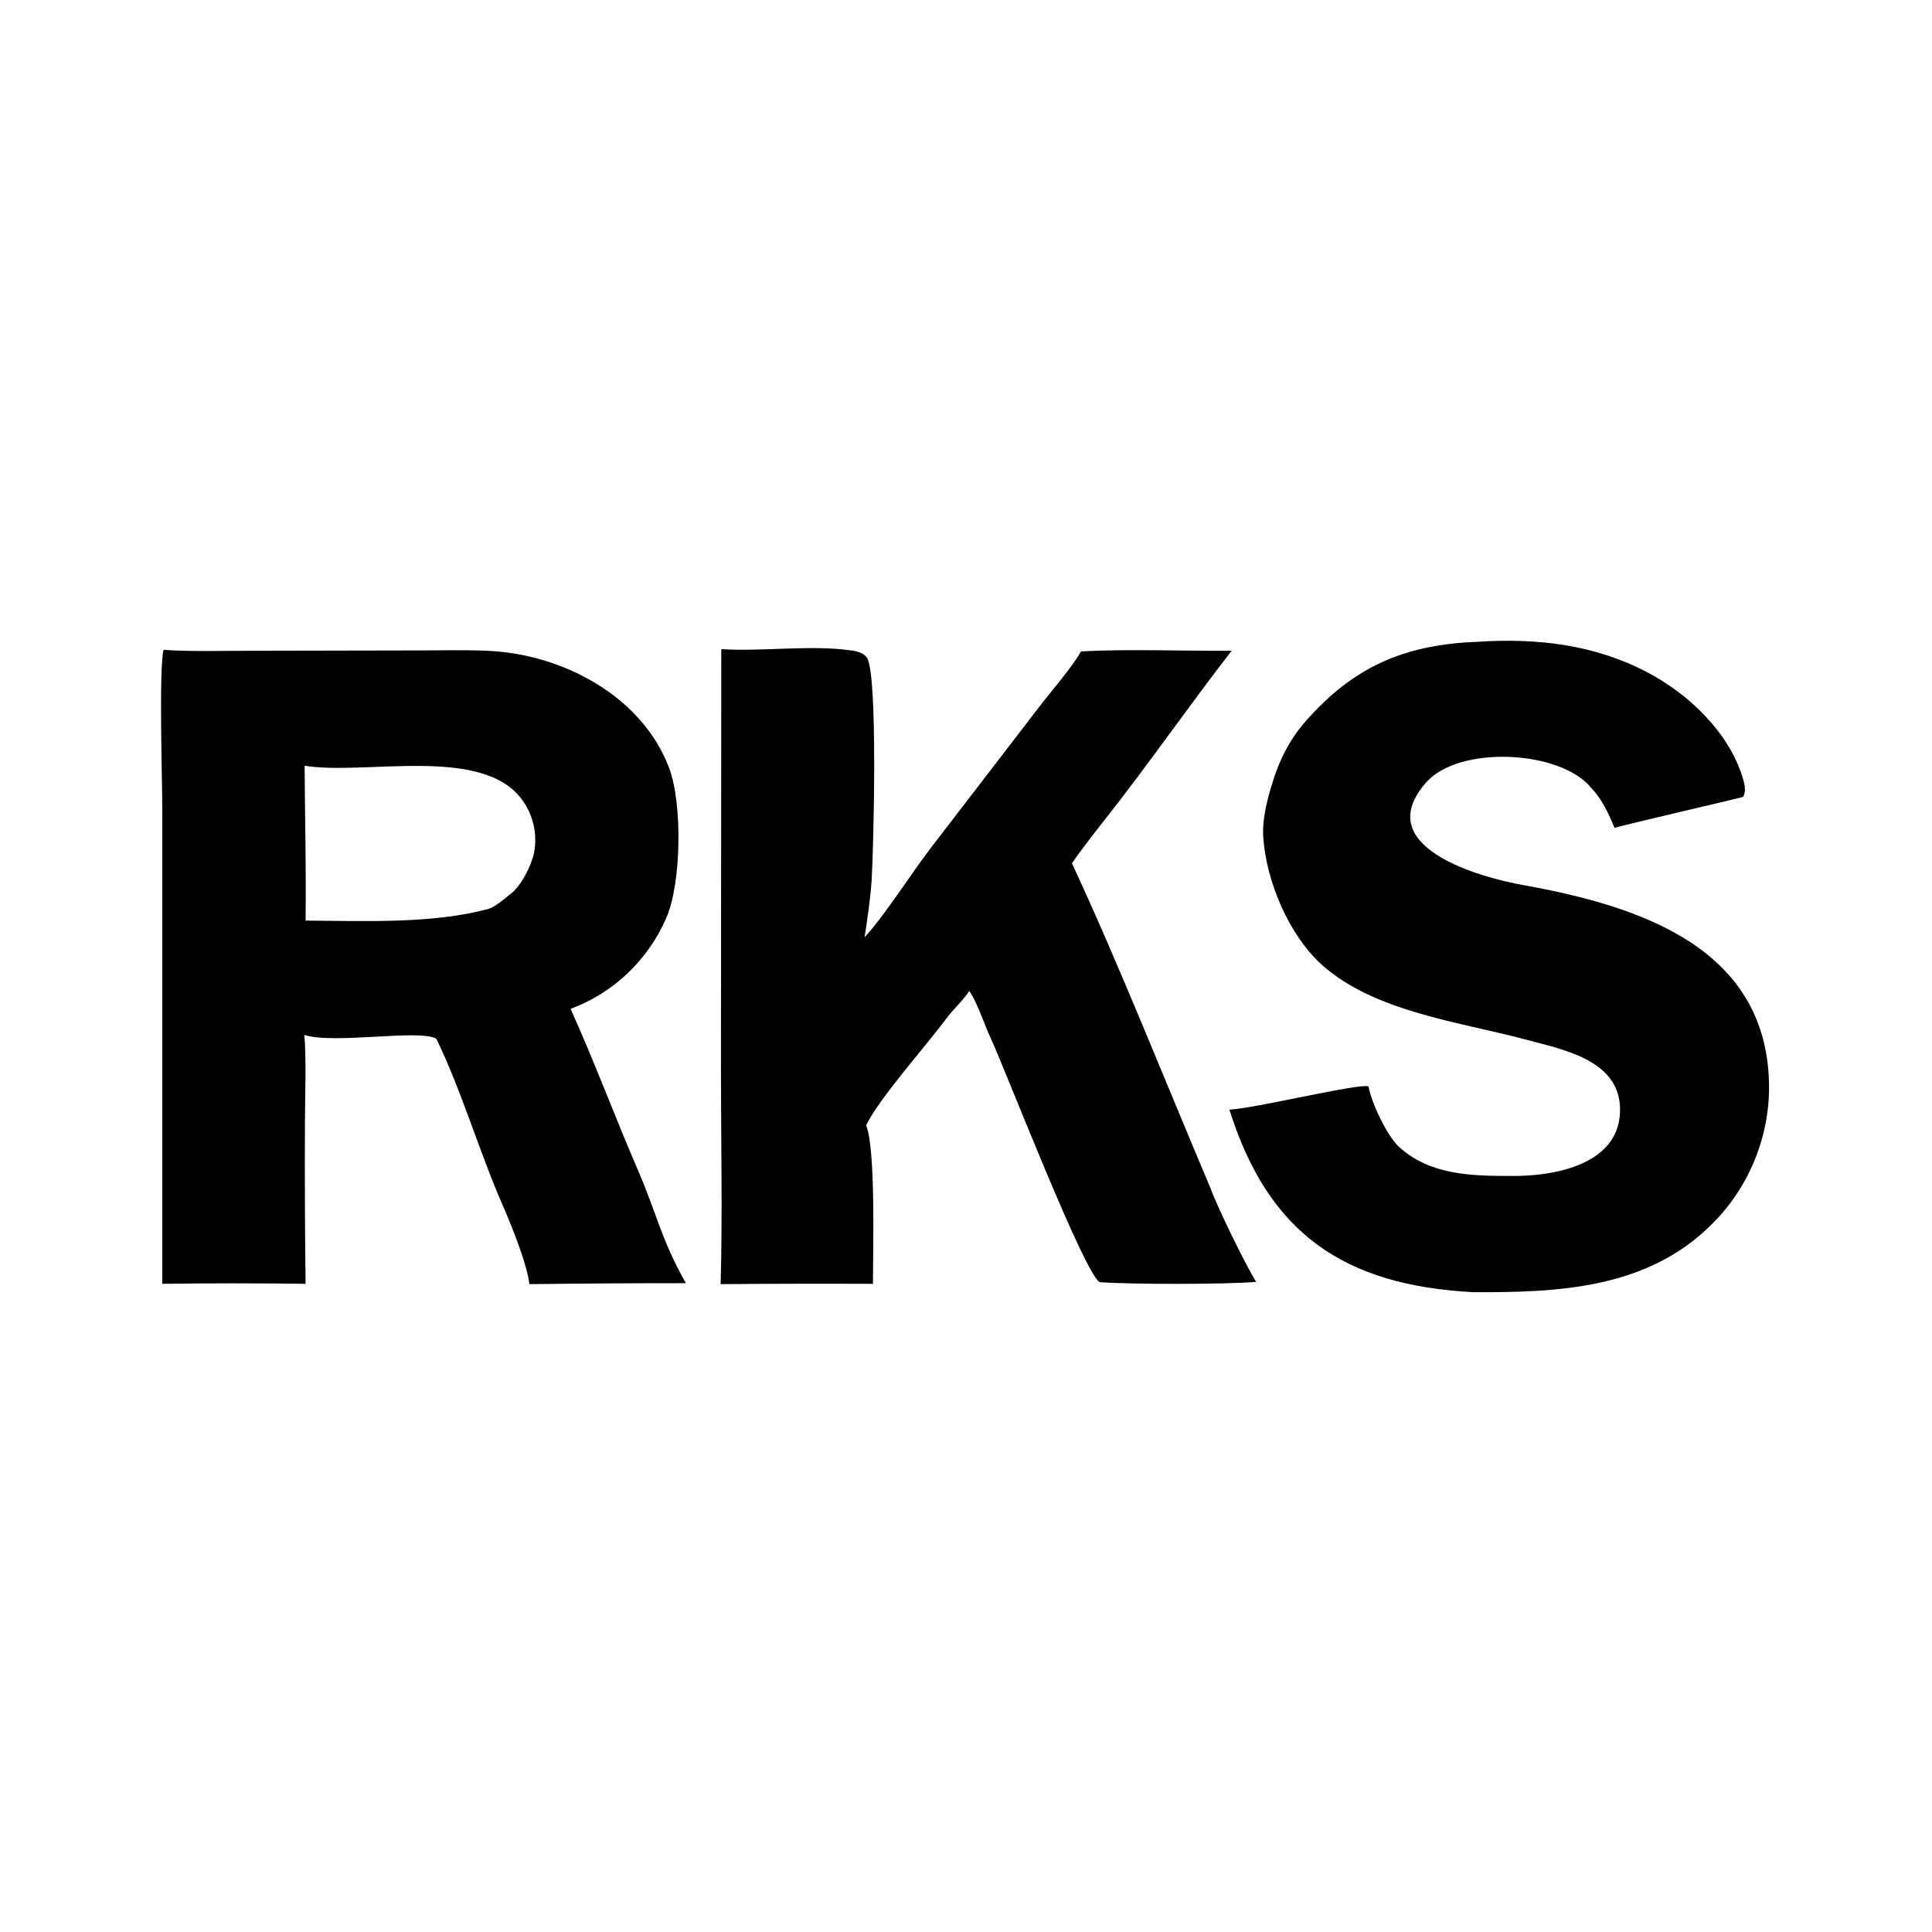
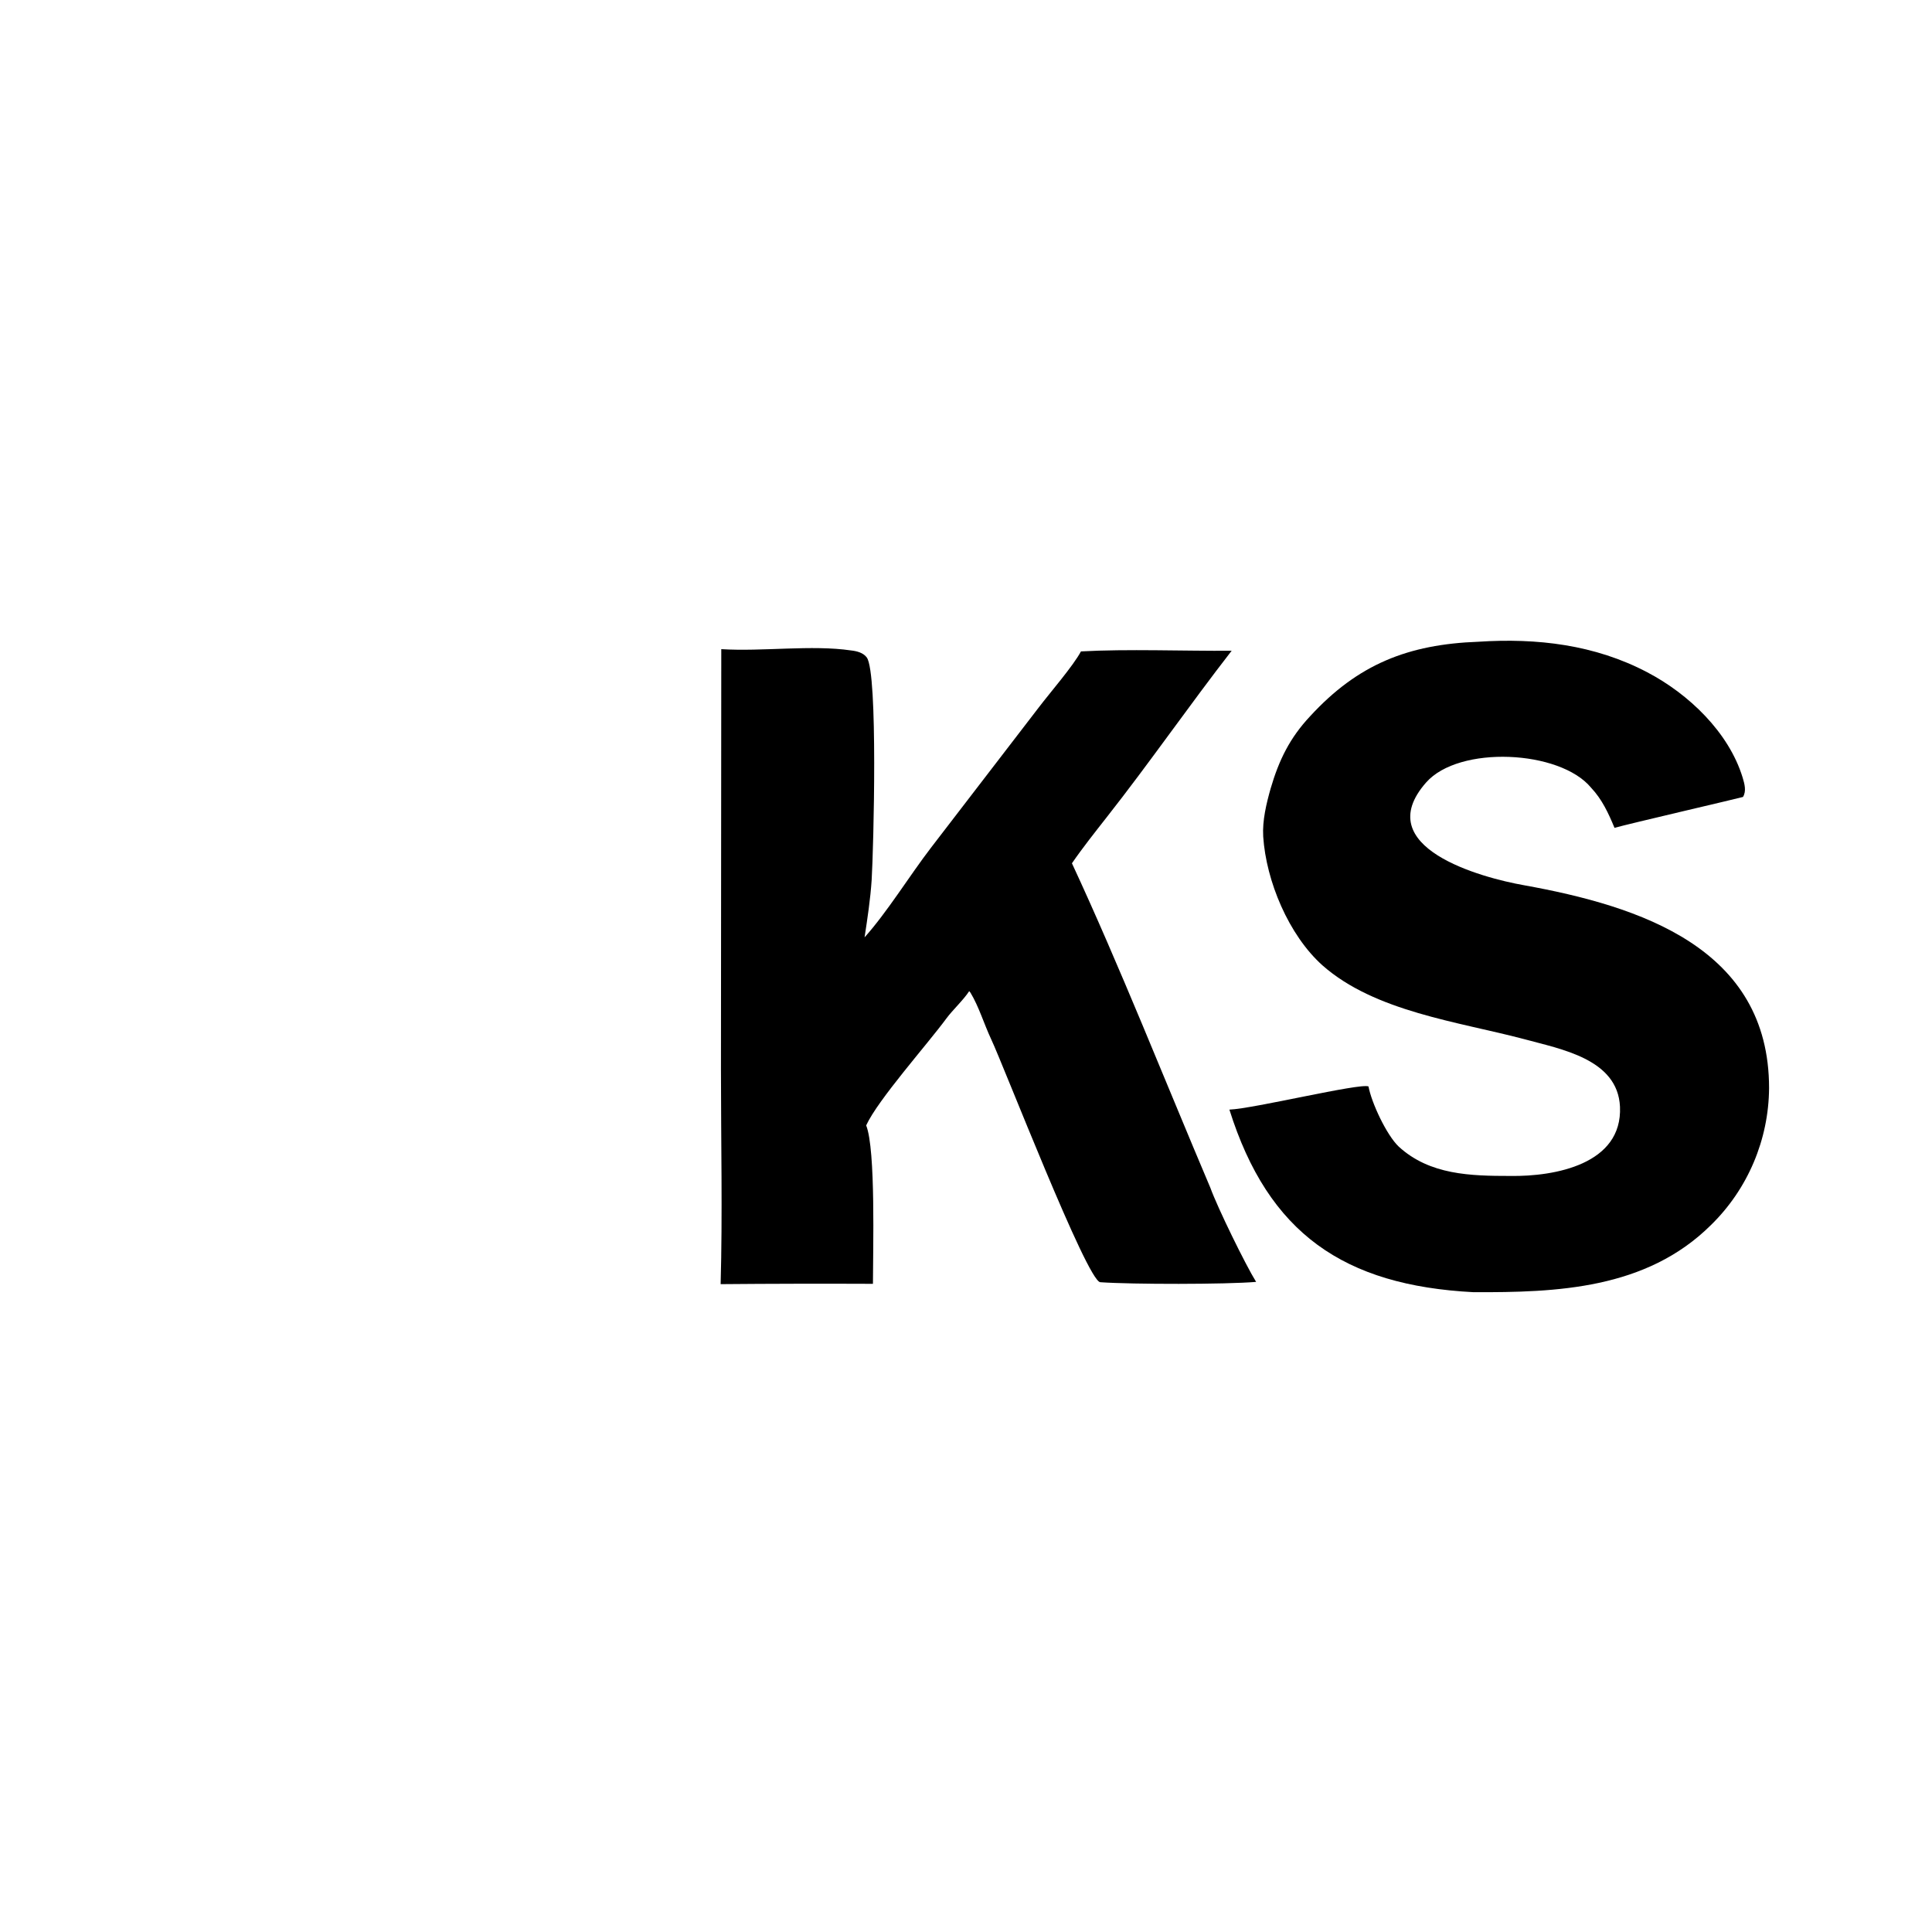
<svg xmlns="http://www.w3.org/2000/svg" version="1.2" viewBox="0 0 600 600" width="600" height="600">
  <title>Proyecto nuevo</title>
  <style>
		.s0 { fill: #000000 } 
	</style>
  <g id="Layer 1">
	</g>
-   <path class="s0" d="m50.8 201.8c7 0.6 19.6 0.3 27.1 0.3l51.8-0.1c7 0 14.4-0.2 21.3 0.1 23.1 0.8 48.3 13.8 56.8 36.4 4.2 11.1 3.8 36-0.9 46.6-5.6 13-16.4 23.3-29.7 28.2 7.2 15.9 14 34.1 21 50.3 5.7 13.1 7.1 21.3 14.8 34.9q-24.3 0-48.6 0.3c-0.7-6.3-5.6-18.3-8.2-24.3-7.1-16.1-13-36.2-20.7-51.9-5-3.1-31.8 1.8-41-1.2 0.7 6.8 0.2 20.4 0.2 27.6q-0.1 24.9 0.2 49.7-22.2-0.3-44.5 0v-147.4c0-9.4-1.1-43.4 0.4-49.5zm44.1 84.1c17.7 0.1 39.7 1.1 57-3.7 1.7-0.5 4.9-3.1 6.4-4.4 3.5-2.4 6.8-9.1 7.6-13.2 1-5.6-0.3-11.4-3.6-16-12.2-17.3-48.9-7.7-67.7-10.8 0.1 15.8 0.5 32.4 0.3 48.1z" />
  <path class="s0" d="m224 201.6c12.8 0.8 28.1-1.4 40.3 0.4 1.8 0.2 3.8 0.7 4.9 2.2 3.5 5 2.1 59 1.5 69.1-0.4 6-1.3 11.9-2.2 17.8 7-7.8 14-19.2 20.6-27.8l33.5-43.6c3.5-4.6 10.7-12.9 13.1-17.4 14.5-0.8 31.9-0.1 46.8-0.2-13.2 17-25.5 34.8-38.8 51.7-3.6 4.6-7.5 9.5-10.8 14.3 14.7 31.6 29.2 68.3 43 100.8 2.2 6.1 10.9 23.9 14.2 29.2-9.4 0.8-38.5 0.8-48.4 0.1-4.1-0.3-30.1-67.5-33.9-75.5-2.2-4.7-3.8-10.1-6.4-14.4l-0.4-0.5c-1.9 2.9-5.2 5.9-7.1 8.5-5.8 7.9-21.3 25.3-24.9 33.2 3 7.5 2.1 38.9 2.1 49.2q-23.7-0.1-47.3 0.1c0.6-21.5 0.1-44.8 0.1-66.4z" />
  <path class="s0" d="m459.1 199.3c18.2-1.2 36.2 0.9 52.5 9.5 12.8 6.7 25.3 18.6 29.6 32.7 0.6 2 1.2 4.2 0.1 6 0 0.1-36.2 8.5-39.9 9.6-1.9-4.6-3.9-8.9-7.3-12.5-9.7-11.7-41-13.2-51.2-1.6-17.8 20.2 17.3 29.6 30.3 31.9 36.1 6.5 76.2 19.5 76.2 63-0.1 16-6.6 31.4-18.1 42.6-20.1 19.9-47.9 20.9-73.7 20.8-40.2-2.1-63.7-18.2-75.8-56.7 7.6-0.3 40.5-8.3 43.2-7.2 0.9 5 5.6 15.1 9.4 18.7 9.6 8.8 22.3 9.1 34.7 9.1 13.7 0.2 34.8-3.6 34-21.5-0.7-14.9-18.5-17.9-29.8-21-20.4-5.4-46.3-8.5-62.6-22.9-10.5-9.4-17.5-26.2-18.4-40-0.3-5 1-10.3 2.3-14.9 2.6-8.9 6-15.8 12.3-22.5 14.8-16.1 30.4-22.3 52.2-23.1z" />
</svg>